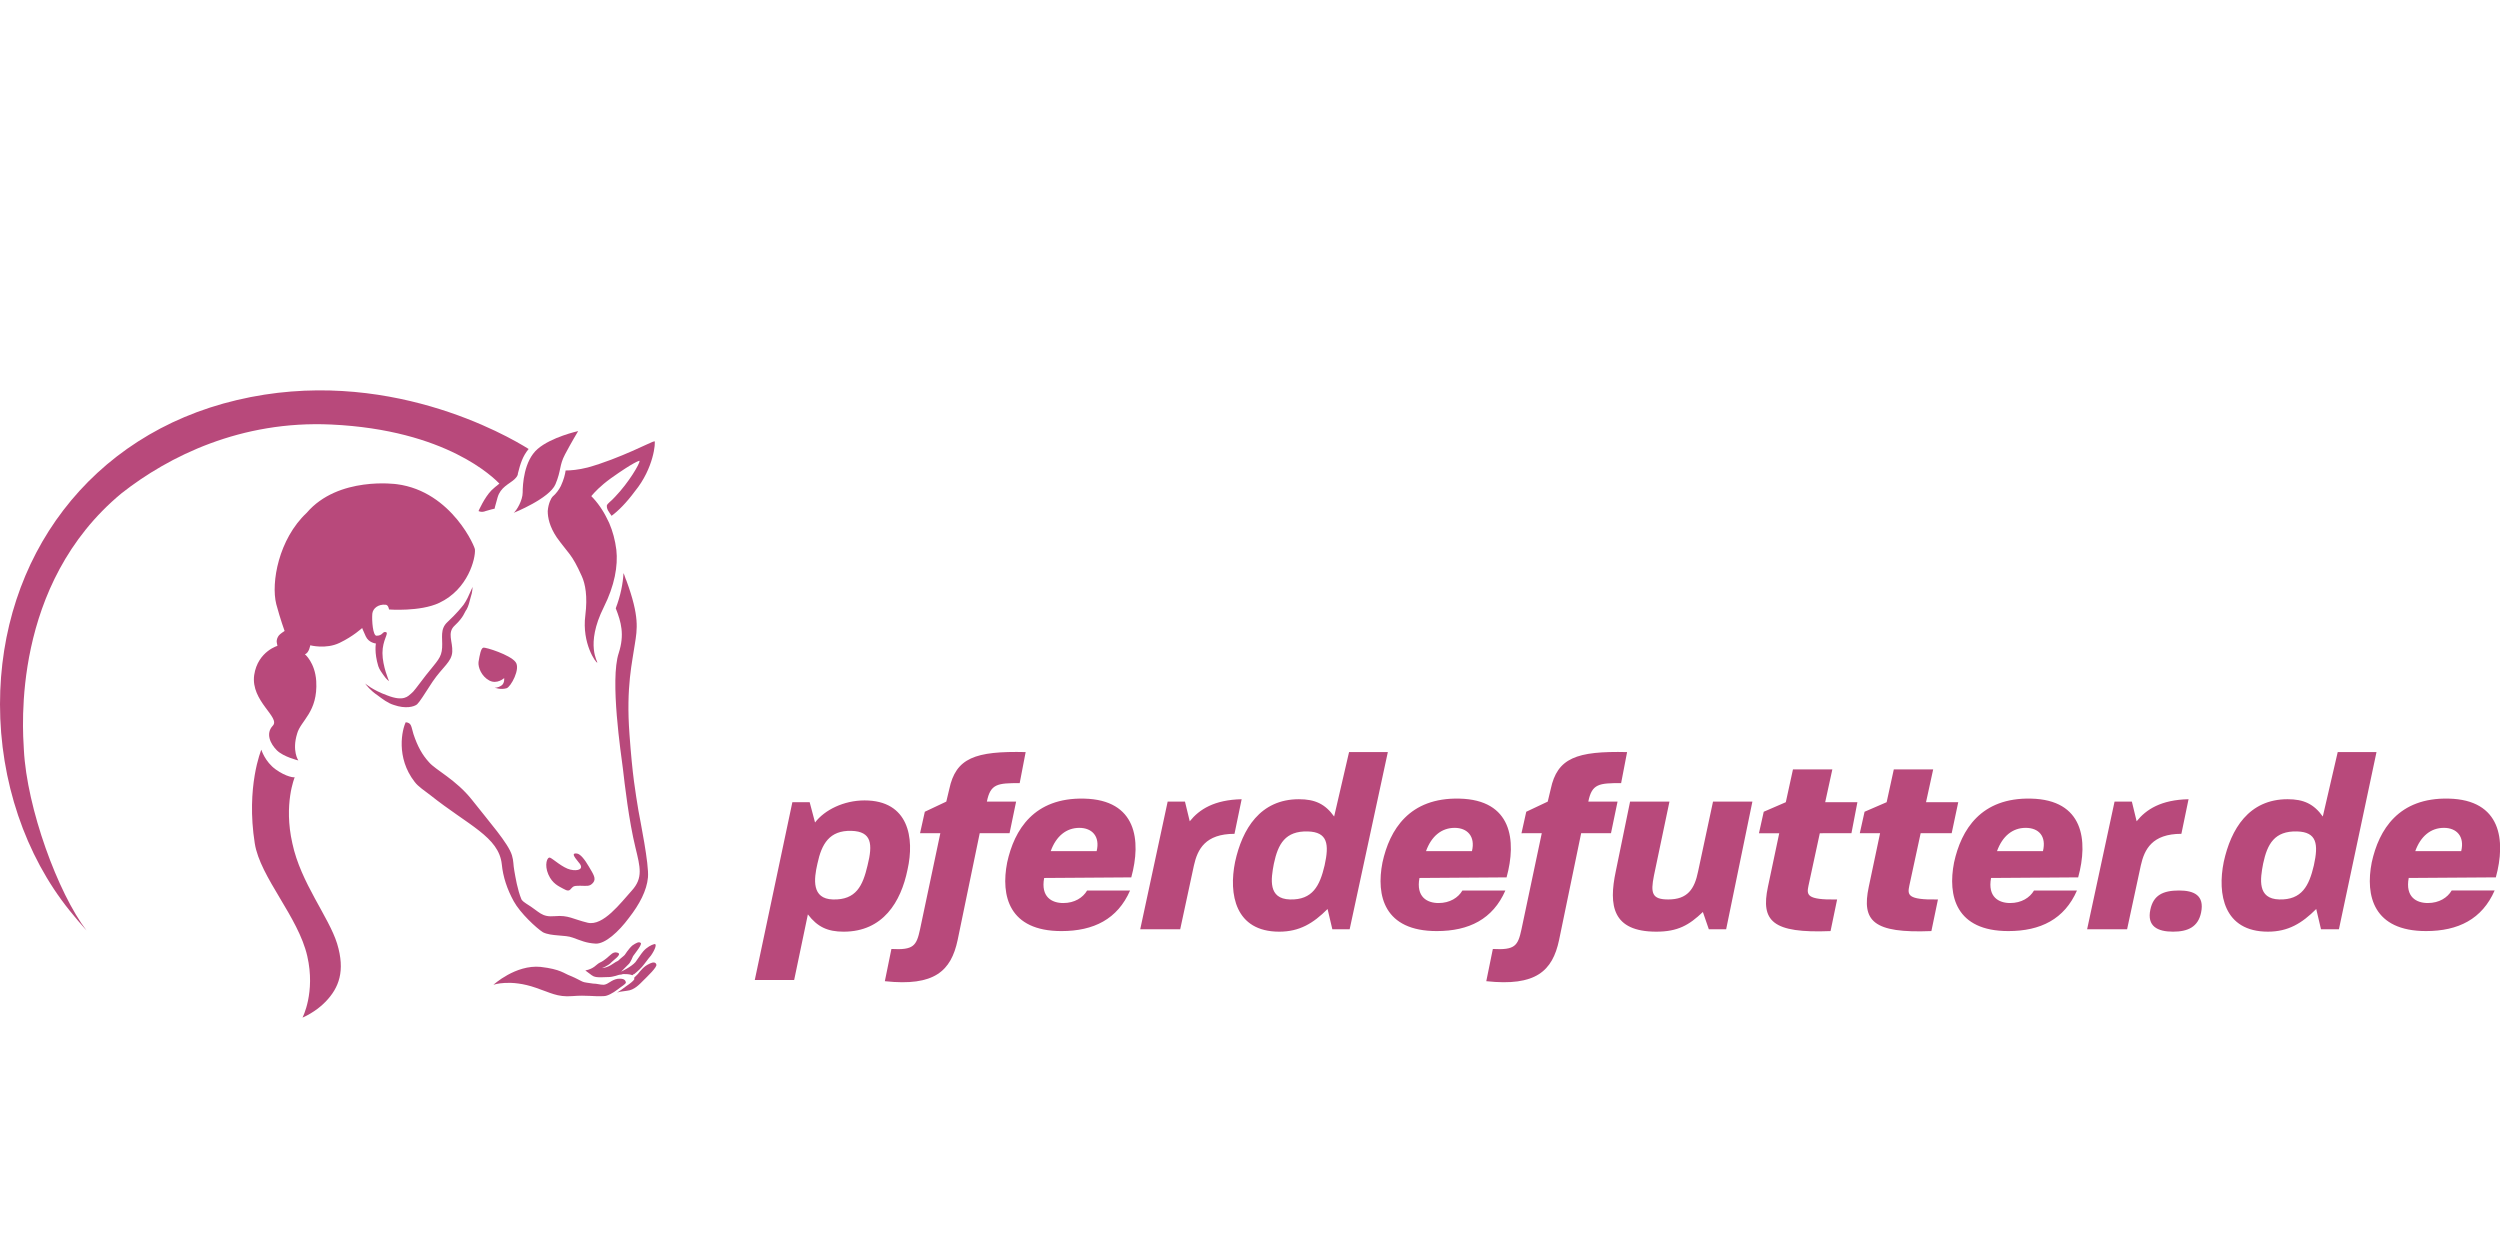
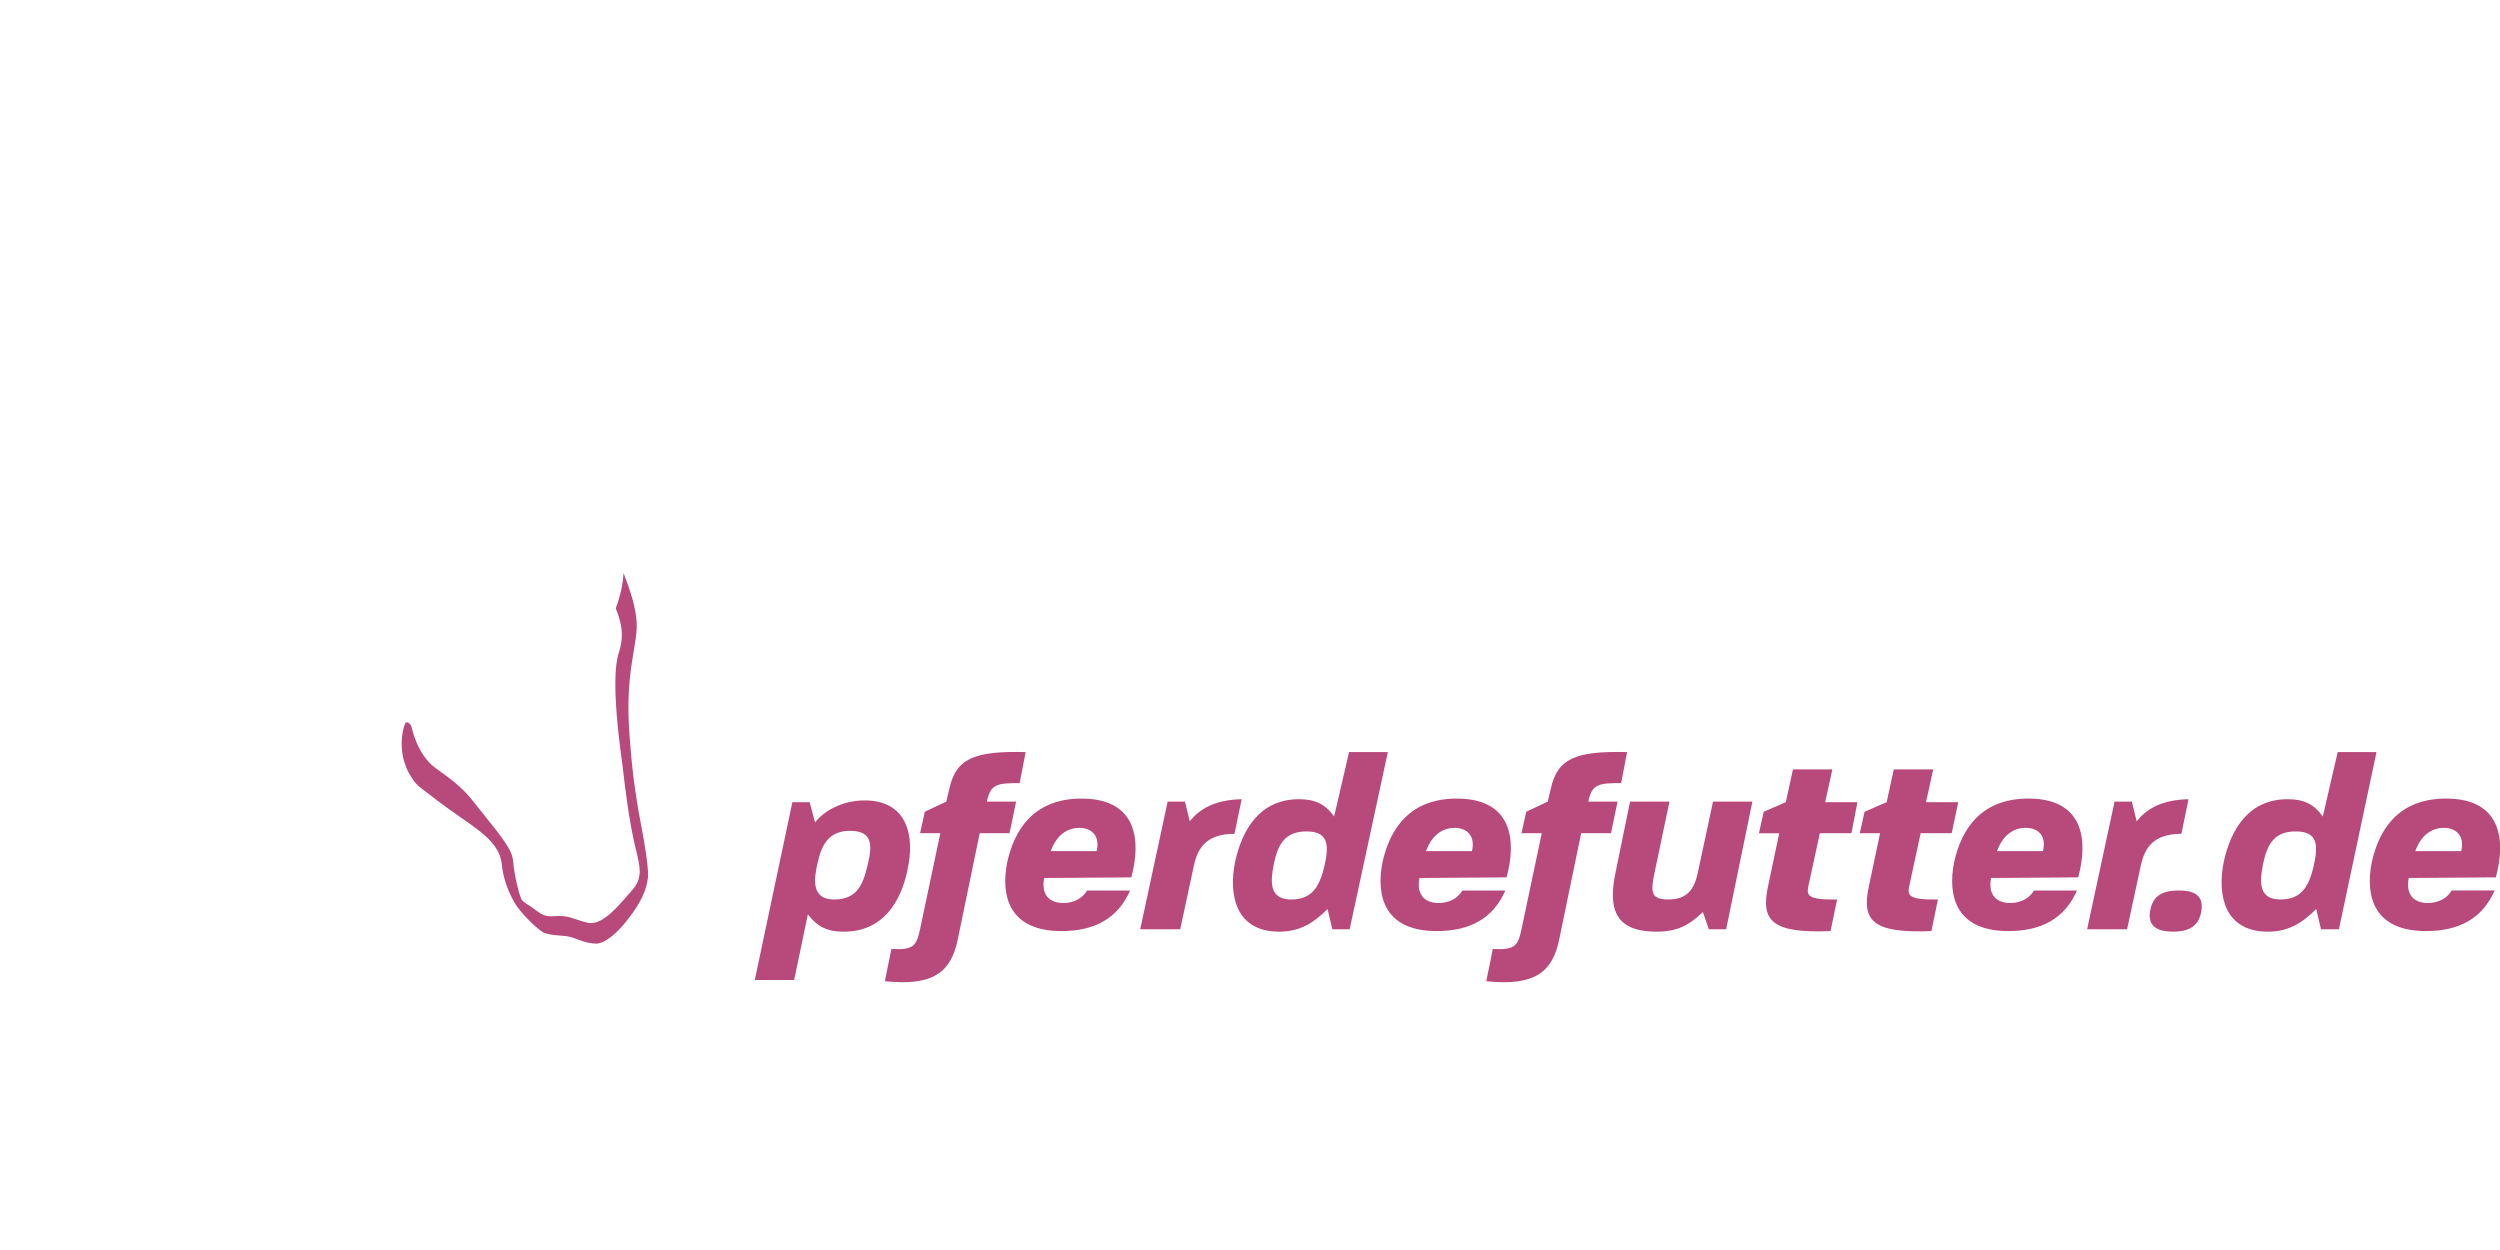
<svg xmlns="http://www.w3.org/2000/svg" xml:space="preserve" id="prefix__Ebene_1" x="0" y="0" version="1.1" viewBox="0 -38.95 419 209.5">
  <style>.prefix__st1{fill:#b8497b}</style>
  <path fill="transparent" d="M59.6 0C36.3 0 15.2 9.6 0 25.1v106.3h130c8.6-13.3 13.6-29.3 13.6-46.4 0-46.9-37.6-85-84-85z" />
-   <path d="M141.4 117.2c-2.7 0-4.4-.8-6-2.9l-2.3 11h-6.6l6.3-29.8h2.9l.9 3.4c1.6-2.1 4.8-3.7 8.3-3.7 7.4 0 8.4 6.3 7.2 11.6-1.1 5.4-4.1 10.4-10.7 10.4zm1.3-16.9c-3.7-.1-5 2.2-5.7 5.5-.6 2.6-1 5.9 2.6 6 3.9.1 5-2.3 5.8-5.7.9-3.6.7-5.7-2.7-5.8zm28.2-8c-3.7 0-4.9.1-5.5 3.1h4.9l-1.1 5.3h-5l-3.7 17.9c-1.1 5.2-3.9 7.8-12.2 6.9l1.1-5.4c3.7.2 4.2-.5 4.8-3.3l3.4-16.1h-3.4l.8-3.6 3.6-1.7.5-2.1c1.1-5.2 4.3-6.4 12.8-6.2l-1 5.2zm4.1 15.9c-.6 3.2 1.3 4.2 3.2 4.2s3.3-.9 4-2.1h7.2c-2.1 4.8-6.1 6.8-11.5 6.8-8.8 0-10.2-5.9-9.1-11.5 1.2-5.5 4.5-10.9 12.9-10.7 8.8.2 9.6 7 7.9 13.2l-14.6.1zm5.9-8.4c-2.2 0-3.9 1.4-4.8 3.9h7.7c.6-2.5-.8-3.9-2.9-3.9zm26 1c-4.9 0-6.2 2.6-6.8 5.3l-2.3 10.7h-6.7l4.6-21.4h2.9l.8 3.3c1.6-2 4.1-3.6 8.7-3.7l-1.2 5.8zm19.3 16h-2.9l-.8-3.4c-2.4 2.4-4.7 3.8-8.1 3.8-7.4 0-8.5-6.3-7.4-11.7 1.2-5.5 4.2-10.5 10.7-10.5 2.7 0 4.4.8 5.9 2.9l2.5-10.8h6.5l-6.4 29.7zm-7-16.4c-3.8-.1-5 2.1-5.7 5.4-.5 2.6-1 5.9 2.7 6 3.8.1 5-2.3 5.8-5.7.8-3.6.5-5.6-2.8-5.7zm18.7 7.8c-.6 3.2 1.3 4.2 3.2 4.2s3.3-.9 4-2.1h7.2c-2.1 4.8-6.1 6.8-11.5 6.8-8.8 0-10.2-5.9-9.1-11.5 1.2-5.5 4.5-10.9 12.9-10.7 8.8.2 9.6 7 7.9 13.2l-14.6.1zm5.9-8.4c-2.2 0-3.9 1.4-4.8 3.9h7.7c.6-2.5-.8-3.9-2.9-3.9zm27.9-7.5c-3.7 0-4.9.1-5.5 3.1h4.9l-1.1 5.3h-5l-3.7 17.9c-1.1 5.2-3.9 7.8-12.2 6.9l1.1-5.4c3.7.2 4.2-.5 4.8-3.3l3.4-16.1H255l.8-3.6 3.6-1.7.5-2.1c1.1-5.2 4.3-6.4 12.8-6.2l-1 5.2zm17.6 24.5h-2.9l-1-2.9c-2.3 2.2-4.2 3.3-7.8 3.3-7.4 0-8-4.4-6.8-10.1l2.4-11.7h6.6l-2.6 12.4c-.6 3-.3 4 2.4 4 3.2 0 4.4-1.7 5-4.7l2.5-11.7h6.6l-4.4 21.4zm21-16.1H305l-1.9 8.8c-.3 1.5-.4 2.4 4.8 2.3l-1.1 5.3c-9.8.4-11.7-1.7-10.5-7.4l1.9-9h-3.4l.8-3.6 3.7-1.6 1.2-5.5h6.6l-1.2 5.5h5.4l-1 5.2zm16.8 0h-5.2l-1.9 8.8c-.3 1.5-.4 2.4 4.8 2.3l-1.1 5.3c-9.8.4-11.7-1.7-10.5-7.4l1.9-9h-3.4l.8-3.6 3.7-1.6 1.2-5.5h6.6l-1.2 5.5h5.4l-1.1 5.2zm6.6 7.5c-.6 3.2 1.3 4.2 3.2 4.2 1.9 0 3.3-.9 4-2.1h7.2c-2.1 4.8-6.1 6.8-11.5 6.8-8.8 0-10.2-5.9-9.1-11.5 1.2-5.5 4.5-10.9 12.9-10.7 8.8.2 9.6 7 7.9 13.2l-14.6.1zm5.8-8.4c-2.2 0-3.9 1.4-4.8 3.9h7.7c.6-2.5-.7-3.9-2.9-3.9zm26.1 1c-4.9 0-6.2 2.6-6.8 5.3l-2.3 10.7h-6.7l4.6-21.4h2.9l.8 3.3c1.6-2 4.1-3.6 8.7-3.7l-1.2 5.8zm-1.4 16.4c-2.6 0-4.4-.9-3.8-3.7.5-2.4 2.1-3.2 4.8-3.2 2.5 0 4.3.8 3.7 3.7-.5 2.4-2.2 3.2-4.7 3.2zm27.8-.4h-3l-.8-3.4c-2.4 2.4-4.7 3.8-8.1 3.8-7.4 0-8.5-6.3-7.4-11.7 1.2-5.5 4.2-10.5 10.7-10.5 2.7 0 4.4.8 5.9 2.9l2.5-10.8h6.5l-6.3 29.7zm-7-16.4c-3.8-.1-5 2.1-5.7 5.4-.5 2.6-1 5.9 2.7 6 3.8.1 5-2.3 5.8-5.7.8-3.6.5-5.6-2.8-5.7zm18.7 7.8c-.6 3.2 1.3 4.2 3.2 4.2 1.9 0 3.3-.9 4-2.1h7.2c-2.1 4.8-6.1 6.8-11.5 6.8-8.8 0-10.2-5.9-9.1-11.5 1.2-5.5 4.5-10.9 12.9-10.7 8.8.2 9.6 7 7.9 13.2l-14.6.1zm5.9-8.4c-2.2 0-3.9 1.4-4.8 3.9h7.7c.6-2.5-.8-3.9-2.9-3.9zM105.5 84.1c-.6-8 .5-12.2.9-15.1.4-2.5.8-4.6-1.4-10.6-.2-.4-.3-.9-.5-1.3-.1 1.8-.5 3.8-1.3 5.9.9 2.3 1.5 4.4.5 7.5-1.5 4.5.4 17 .7 19.4.3 2.6 1 8.7 2.1 13.2.8 3.3 1.3 5.1-.6 7.2s-4.8 6-7.4 5.4c-2.5-.6-3.2-1.3-5.5-1.1-2.3.2-2.5-.7-4.8-2.1-.3-.2-.6-.4-.8-.7-.7-1.7-1-3.7-1.2-4.8-.2-1.1-.1-1.6-.4-2.6-.6-2-3.8-5.6-6.7-9.3-2.7-3.4-6.1-5-7.2-6.3-1.1-1.2-1.9-2.6-2.6-4.7-.4-1.3-.3-1.9-1.3-2-.6 1.2-1.7 5.9 1.5 10 .6.8 1.7 1.5 2.6 2.2 6.4 5.1 11.5 7 12 11.6.2 2.1.9 4.2 2 6.2s3.8 4.5 4.9 5.2c1.4.7 3.7.4 5 .9 1.4.5 2.2.9 3.8 1 1.6.1 3.9-2 5.6-4.3 1.8-2.3 3-4.6 3.2-6.8.2-2.2-1.3-9.5-1.6-11.2-.5-3.1-1-5.8-1.5-12.8z" class="prefix__st1" />
-   <path d="M96.7 104.1c.6.1 1.3 1 2 2.2s1.3 2 .7 2.7c-.6.7-1.1.5-2.2.5s-1.1.1-1.5.5c-.3.4-.6.4-1.3 0-.7-.4-1.8-.8-2.5-2.4s-.2-3 .3-2.8 2.1 1.7 3.4 2 2.4-.1 1.4-1.2c-.9-1.1-1.2-1.6-.3-1.5zM79.2 59.4s-.1.3-.3.7c-.3.7-.7 1.6-1.2 2.3-.4.5-1.1 1.4-2.7 2.9-1.3 1.2-.8 2.6-.9 4.3-.1 1.7-.8 2.2-2.7 4.6-1.7 2.2-2 2.7-2.5 3.1s-1.2 1.4-4 .3c-2.5-.9-3.7-2-3.7-2 .2.3.9 1.2 2.1 2 .8.6 1.7 1.3 2.7 1.6 2 .7 3.4.3 3.9-.1.5-.5 1.1-1.5 2.6-3.8 1.7-2.5 3.2-3.3 3.3-5 .1-1.7-.9-3.2.4-4.4 1.6-1.5 1.6-2.2 2-2.7.3-.5.5-1.3.7-2.1.3-.8.3-1.7.3-1.7zm3.7-13.1s0-.2.5-1.9 1.9-2.2 2.8-3c.3-.3.6-.6.6-1 .4-1.6.8-2.9 1.8-4.1-3.5-2.2-24-14.1-48.9-8.2C15.1 33.9 0 54.5 0 79.1c0 12.8 4.2 25.3 11.7 34.6.9 1.1 1.8 2.2 2.8 3.3-4.8-6.3-10-20.5-10.5-30.3-.2-3.5-2.1-27.7 16.4-43 7.9-6.2 20-12.2 35.1-11.5 19.4.9 27.3 9 28.2 9.9-.5.4-1 .8-1.3 1.1-1.2 1.2-2.2 3.5-2.2 3.5s.5.3 1.2 0c.6-.2 1.5-.4 1.5-.4zm27.1 76.4c-.2-.7-1.2-.1-1.2-.1-.9.4-1.5 1.2-1.9 1.7l-.6.6v.3c-.2.3-.7.7-1.3 1.1-.5.4-1.1.8-1.4 1 0 0-.1 0-.1.1.2-.1.7-.2 1.6-.3 1.2-.1 2.1-1.1 2.7-1.7.7-.7 2.4-2.3 2.2-2.7zm-10.1 2.1c.6.1 1.4 0 2.2 0 .3 0 .7-.1 1.1-.2.3-.1.6-.2.8-.2.2 0 .3-.1.5-.1.4 0 1 0 1.5.2.1-.1.2-.2.3-.2.5-.4 1.2-1 1.7-1.7s1.1-1.4 1.1-1.4c.7-1 1.1-2.1.5-1.9-.4.1-1.2.5-1.8 1.2-.5.6-.7 1-1.3 1.8-.7.8-2.4 1.6-2.4 1.6l1.3-1.3c.3-.3.7-1.3.7-1.3.5-.7 1.5-1.9 1.3-2.2-.3-.3-.8 0-1.4.4-.6.5-1.3 1.6-1.3 1.6s-.3.3-.7.6c-.7.7-.3.2-1.3.9s-1.8.7-1.8.7 1.1-.4 1.6-1c.5-.5 1.9-1.4.9-1.6-.3-.1-.7 0-1.1.4-.4.3-.9.9-1.8 1.3-.6.3-.9 1-2.4 1.3 1.1.8 1.2 1 1.8 1.1z" class="prefix__st1" />
-   <path d="M82.7 126.1s3.7-3.4 7.9-3c3.4.4 3.9 1.1 5 1.5 1 .4 1.8.9 2.1 1 .2.1 1 .2 1.7.3.7 0 1.1.2 1.8.2.8-.1 1.2-.8 2.3-1 1.1-.1 1.3.2 1.4.6 0 .3-.8.7-1.4 1.2-.8.6-1.7 1.1-2.3 1.1-1.7.1-2.8-.2-5.3 0s-3.7-.6-6.1-1.4c-4.3-1.5-7.1-.5-7.1-.5zm27-91.1c-.4 0-5.8 2.9-11.2 4.4-1.6.4-2.8.5-3.7.5-.1.7-.3 1.5-.8 2.6-.3.6-.8 1.3-1.4 1.8-.2.2-.7 1.1-.8 2.4 0 1.1.3 2.6 1.5 4.4 2 2.8 2.5 2.7 4.2 6.5.6 1.3 1 3.4.6 6.6-.6 4.7 1.8 8 2 7.9.2 0-2.1-2.9 1.1-9.3 1.8-3.6 2.4-6.9 2.1-9.6-.2-1.6-.6-3.1-1.2-4.5l-.3-.6c-.7-1.5-1.7-2.9-2.7-3.9.5-.6 1.5-1.7 3.3-3 3.8-2.7 4.8-3 4.8-2.9 0 .5-1.8 3.6-4.1 6-.7.8-1.3 1.1-1.4 1.5 0 .2 0 .4.2.8.3.5.4.6.6.9 1.1-.8 2.5-2.2 3.9-4.1 3.2-3.9 3.5-8.3 3.3-8.4zm-43.2 7.2s-9.8-1.4-15.1 4.8c-4.7 4.4-6 11.7-5.1 15.3.7 2.6 1.4 4.5 1.4 4.5s-.8.5-1 .8-.4.7-.3 1.2l.1.5c.3-.1-3.3.8-3.9 4.9-.6 4.4 4.5 7.1 3.1 8.5-1.2 1.3-.4 3 .7 4.1 1.1 1.1 3.6 1.7 3.6 1.7s-1.1-1.6-.2-4.5c.6-2.2 3.5-3.6 3.2-8.8-.2-3.1-1.9-4.5-1.9-4.5.7-.2.9-1.5.9-1.5s2.6.7 4.9-.4c2.3-1.1 3.8-2.5 3.8-2.5s0 .1.6 1.4c.5 1.1 1.7 1.2 1.7 1.2s-.3 1.5.4 3.8c.2.6.6 1.1.8 1.4.6.9 1 1.1 1 1.1s-1.1-2.5-1.1-4.7 1.1-3.3.6-3.5c-.6-.2-.5.6-1.6.6-.6 0-.8-2.5-.7-3.7.1-.9 1-1.6 2.2-1.5.5 0 .6.8.6.8s5.2.4 8.4-1.1c4.9-2.3 6.1-7.5 6-8.9.2-.1-3.8-9.8-13.1-11zM43.8 86.7s.6 2 2.4 3.3c1.8 1.3 3.2 1.4 3.2 1.3 0 0-1.9 4.5-.4 11.1 1.4 6.6 6.1 12.3 7.5 16.8 1.4 4.6.3 7.4-1.9 9.7-1.7 1.8-3.9 2.7-3.9 2.7s2.2-4.2.8-10.3c-1.5-6.6-7.9-13.2-8.8-18.9-1.5-9.5 1.1-15.7 1.1-15.7zM86.1 47s6-2.4 7-4.8.6-3.1 1.6-5 2.2-3.9 2.2-3.9-4.5 1-6.8 3-2.5 6-2.5 7.3-1 3-1.5 3.4zM81 69.6c.4-.1 4.5 1.2 5.4 2.4.9 1.1-.8 4.2-1.5 4.4-1 .3-2-.1-2-.1s.5.1 1.2-.4c.5-.4.4-1.2.4-1.2s-1.2 1.1-2.5.4-1.9-2.2-1.8-3.1c.2-1.2.4-2.3.8-2.4z" class="prefix__st1" />
+   <path d="M141.4 117.2c-2.7 0-4.4-.8-6-2.9l-2.3 11h-6.6l6.3-29.8h2.9l.9 3.4c1.6-2.1 4.8-3.7 8.3-3.7 7.4 0 8.4 6.3 7.2 11.6-1.1 5.4-4.1 10.4-10.7 10.4zm1.3-16.9c-3.7-.1-5 2.2-5.7 5.5-.6 2.6-1 5.9 2.6 6 3.9.1 5-2.3 5.8-5.7.9-3.6.7-5.7-2.7-5.8zm28.2-8c-3.7 0-4.9.1-5.5 3.1h4.9l-1.1 5.3h-5l-3.7 17.9c-1.1 5.2-3.9 7.8-12.2 6.9l1.1-5.4c3.7.2 4.2-.5 4.8-3.3l3.4-16.1h-3.4l.8-3.6 3.6-1.7.5-2.1c1.1-5.2 4.3-6.4 12.8-6.2l-1 5.2zm4.1 15.9c-.6 3.2 1.3 4.2 3.2 4.2s3.3-.9 4-2.1h7.2c-2.1 4.8-6.1 6.8-11.5 6.8-8.8 0-10.2-5.9-9.1-11.5 1.2-5.5 4.5-10.9 12.9-10.7 8.8.2 9.6 7 7.9 13.2zm5.9-8.4c-2.2 0-3.9 1.4-4.8 3.9h7.7c.6-2.5-.8-3.9-2.9-3.9zm26 1c-4.9 0-6.2 2.6-6.8 5.3l-2.3 10.7h-6.7l4.6-21.4h2.9l.8 3.3c1.6-2 4.1-3.6 8.7-3.7l-1.2 5.8zm19.3 16h-2.9l-.8-3.4c-2.4 2.4-4.7 3.8-8.1 3.8-7.4 0-8.5-6.3-7.4-11.7 1.2-5.5 4.2-10.5 10.7-10.5 2.7 0 4.4.8 5.9 2.9l2.5-10.8h6.5l-6.4 29.7zm-7-16.4c-3.8-.1-5 2.1-5.7 5.4-.5 2.6-1 5.9 2.7 6 3.8.1 5-2.3 5.8-5.7.8-3.6.5-5.6-2.8-5.7zm18.7 7.8c-.6 3.2 1.3 4.2 3.2 4.2s3.3-.9 4-2.1h7.2c-2.1 4.8-6.1 6.8-11.5 6.8-8.8 0-10.2-5.9-9.1-11.5 1.2-5.5 4.5-10.9 12.9-10.7 8.8.2 9.6 7 7.9 13.2l-14.6.1zm5.9-8.4c-2.2 0-3.9 1.4-4.8 3.9h7.7c.6-2.5-.8-3.9-2.9-3.9zm27.9-7.5c-3.7 0-4.9.1-5.5 3.1h4.9l-1.1 5.3h-5l-3.7 17.9c-1.1 5.2-3.9 7.8-12.2 6.9l1.1-5.4c3.7.2 4.2-.5 4.8-3.3l3.4-16.1H255l.8-3.6 3.6-1.7.5-2.1c1.1-5.2 4.3-6.4 12.8-6.2l-1 5.2zm17.6 24.5h-2.9l-1-2.9c-2.3 2.2-4.2 3.3-7.8 3.3-7.4 0-8-4.4-6.8-10.1l2.4-11.7h6.6l-2.6 12.4c-.6 3-.3 4 2.4 4 3.2 0 4.4-1.7 5-4.7l2.5-11.7h6.6l-4.4 21.4zm21-16.1H305l-1.9 8.8c-.3 1.5-.4 2.4 4.8 2.3l-1.1 5.3c-9.8.4-11.7-1.7-10.5-7.4l1.9-9h-3.4l.8-3.6 3.7-1.6 1.2-5.5h6.6l-1.2 5.5h5.4l-1 5.2zm16.8 0h-5.2l-1.9 8.8c-.3 1.5-.4 2.4 4.8 2.3l-1.1 5.3c-9.8.4-11.7-1.7-10.5-7.4l1.9-9h-3.4l.8-3.6 3.7-1.6 1.2-5.5h6.6l-1.2 5.5h5.4l-1.1 5.2zm6.6 7.5c-.6 3.2 1.3 4.2 3.2 4.2 1.9 0 3.3-.9 4-2.1h7.2c-2.1 4.8-6.1 6.8-11.5 6.8-8.8 0-10.2-5.9-9.1-11.5 1.2-5.5 4.5-10.9 12.9-10.7 8.8.2 9.6 7 7.9 13.2l-14.6.1zm5.8-8.4c-2.2 0-3.9 1.4-4.8 3.9h7.7c.6-2.5-.7-3.9-2.9-3.9zm26.1 1c-4.9 0-6.2 2.6-6.8 5.3l-2.3 10.7h-6.7l4.6-21.4h2.9l.8 3.3c1.6-2 4.1-3.6 8.7-3.7l-1.2 5.8zm-1.4 16.4c-2.6 0-4.4-.9-3.8-3.7.5-2.4 2.1-3.2 4.8-3.2 2.5 0 4.3.8 3.7 3.7-.5 2.4-2.2 3.2-4.7 3.2zm27.8-.4h-3l-.8-3.4c-2.4 2.4-4.7 3.8-8.1 3.8-7.4 0-8.5-6.3-7.4-11.7 1.2-5.5 4.2-10.5 10.7-10.5 2.7 0 4.4.8 5.9 2.9l2.5-10.8h6.5l-6.3 29.7zm-7-16.4c-3.8-.1-5 2.1-5.7 5.4-.5 2.6-1 5.9 2.7 6 3.8.1 5-2.3 5.8-5.7.8-3.6.5-5.6-2.8-5.7zm18.7 7.8c-.6 3.2 1.3 4.2 3.2 4.2 1.9 0 3.3-.9 4-2.1h7.2c-2.1 4.8-6.1 6.8-11.5 6.8-8.8 0-10.2-5.9-9.1-11.5 1.2-5.5 4.5-10.9 12.9-10.7 8.8.2 9.6 7 7.9 13.2l-14.6.1zm5.9-8.4c-2.2 0-3.9 1.4-4.8 3.9h7.7c.6-2.5-.8-3.9-2.9-3.9zM105.5 84.1c-.6-8 .5-12.2.9-15.1.4-2.5.8-4.6-1.4-10.6-.2-.4-.3-.9-.5-1.3-.1 1.8-.5 3.8-1.3 5.9.9 2.3 1.5 4.4.5 7.5-1.5 4.5.4 17 .7 19.4.3 2.6 1 8.7 2.1 13.2.8 3.3 1.3 5.1-.6 7.2s-4.8 6-7.4 5.4c-2.5-.6-3.2-1.3-5.5-1.1-2.3.2-2.5-.7-4.8-2.1-.3-.2-.6-.4-.8-.7-.7-1.7-1-3.7-1.2-4.8-.2-1.1-.1-1.6-.4-2.6-.6-2-3.8-5.6-6.7-9.3-2.7-3.4-6.1-5-7.2-6.3-1.1-1.2-1.9-2.6-2.6-4.7-.4-1.3-.3-1.9-1.3-2-.6 1.2-1.7 5.9 1.5 10 .6.8 1.7 1.5 2.6 2.2 6.4 5.1 11.5 7 12 11.6.2 2.1.9 4.2 2 6.2s3.8 4.5 4.9 5.2c1.4.7 3.7.4 5 .9 1.4.5 2.2.9 3.8 1 1.6.1 3.9-2 5.6-4.3 1.8-2.3 3-4.6 3.2-6.8.2-2.2-1.3-9.5-1.6-11.2-.5-3.1-1-5.8-1.5-12.8z" class="prefix__st1" />
</svg>